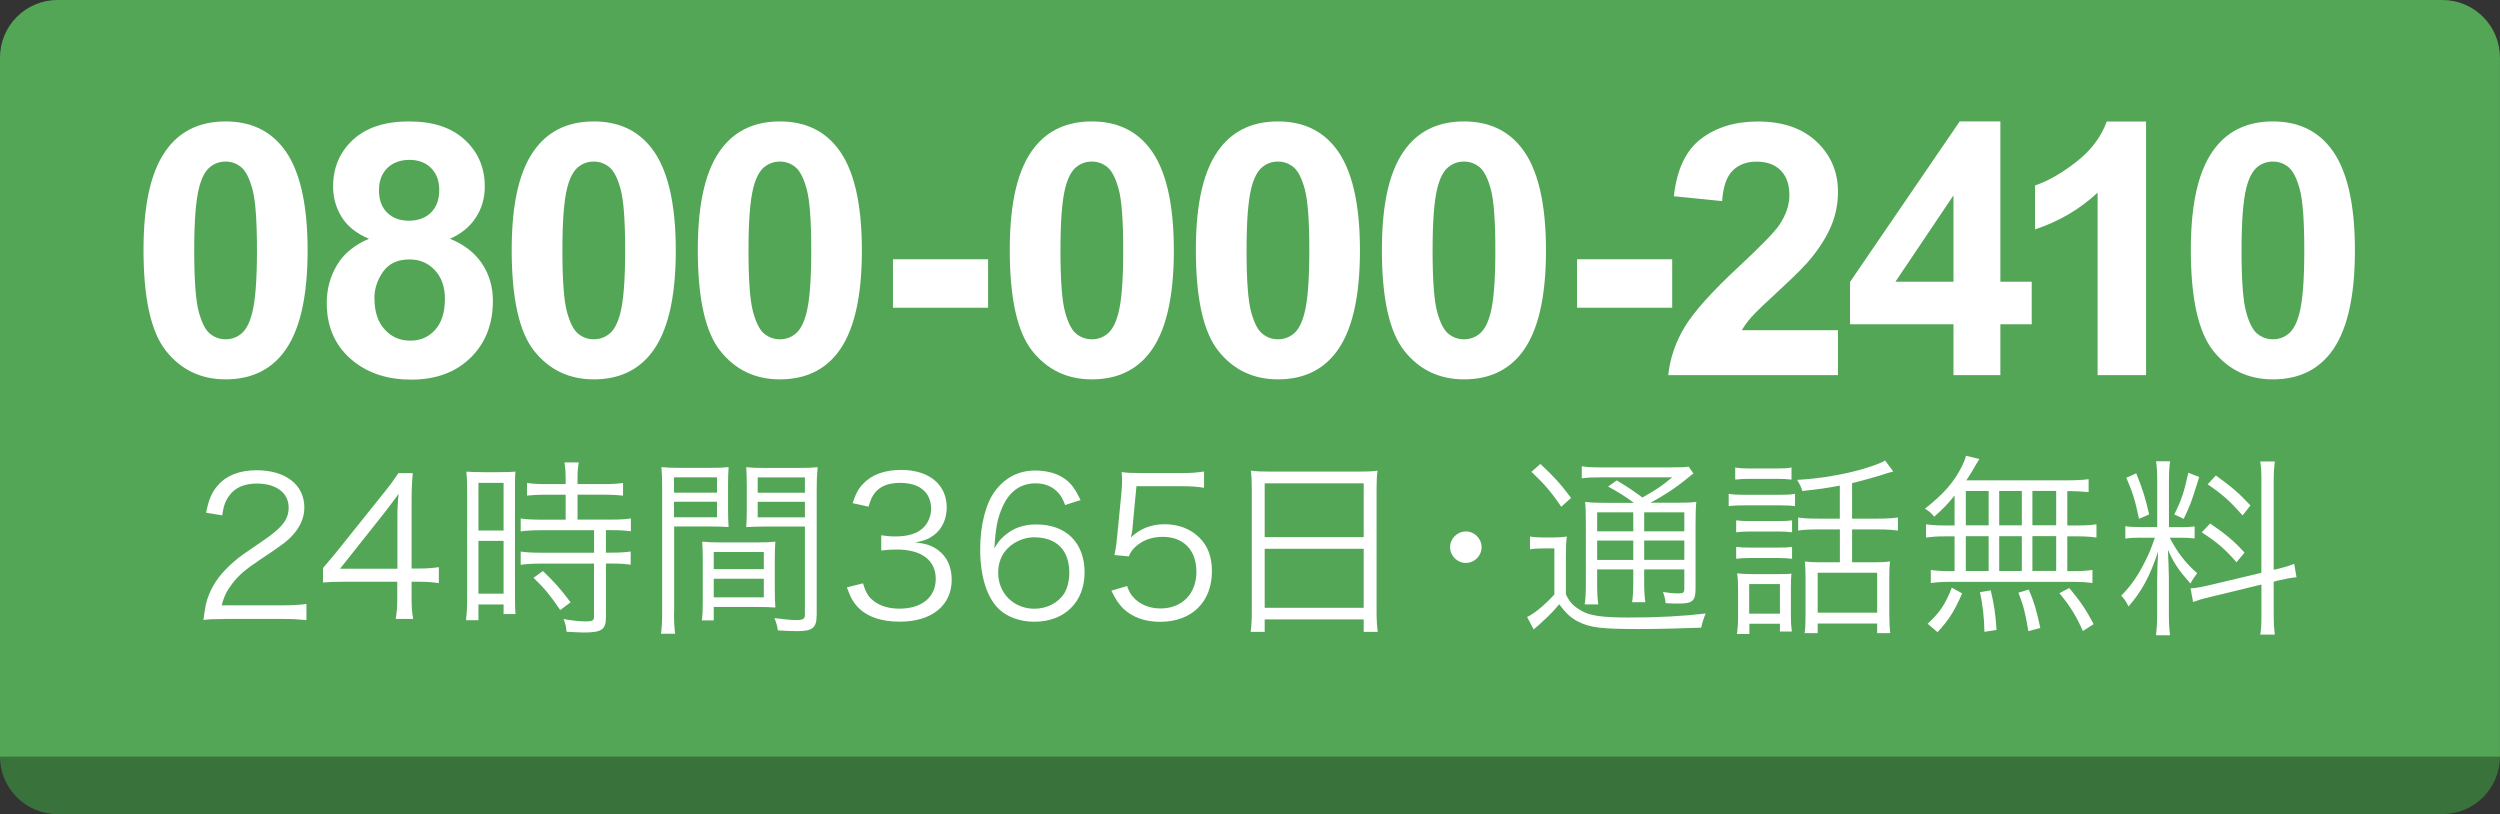
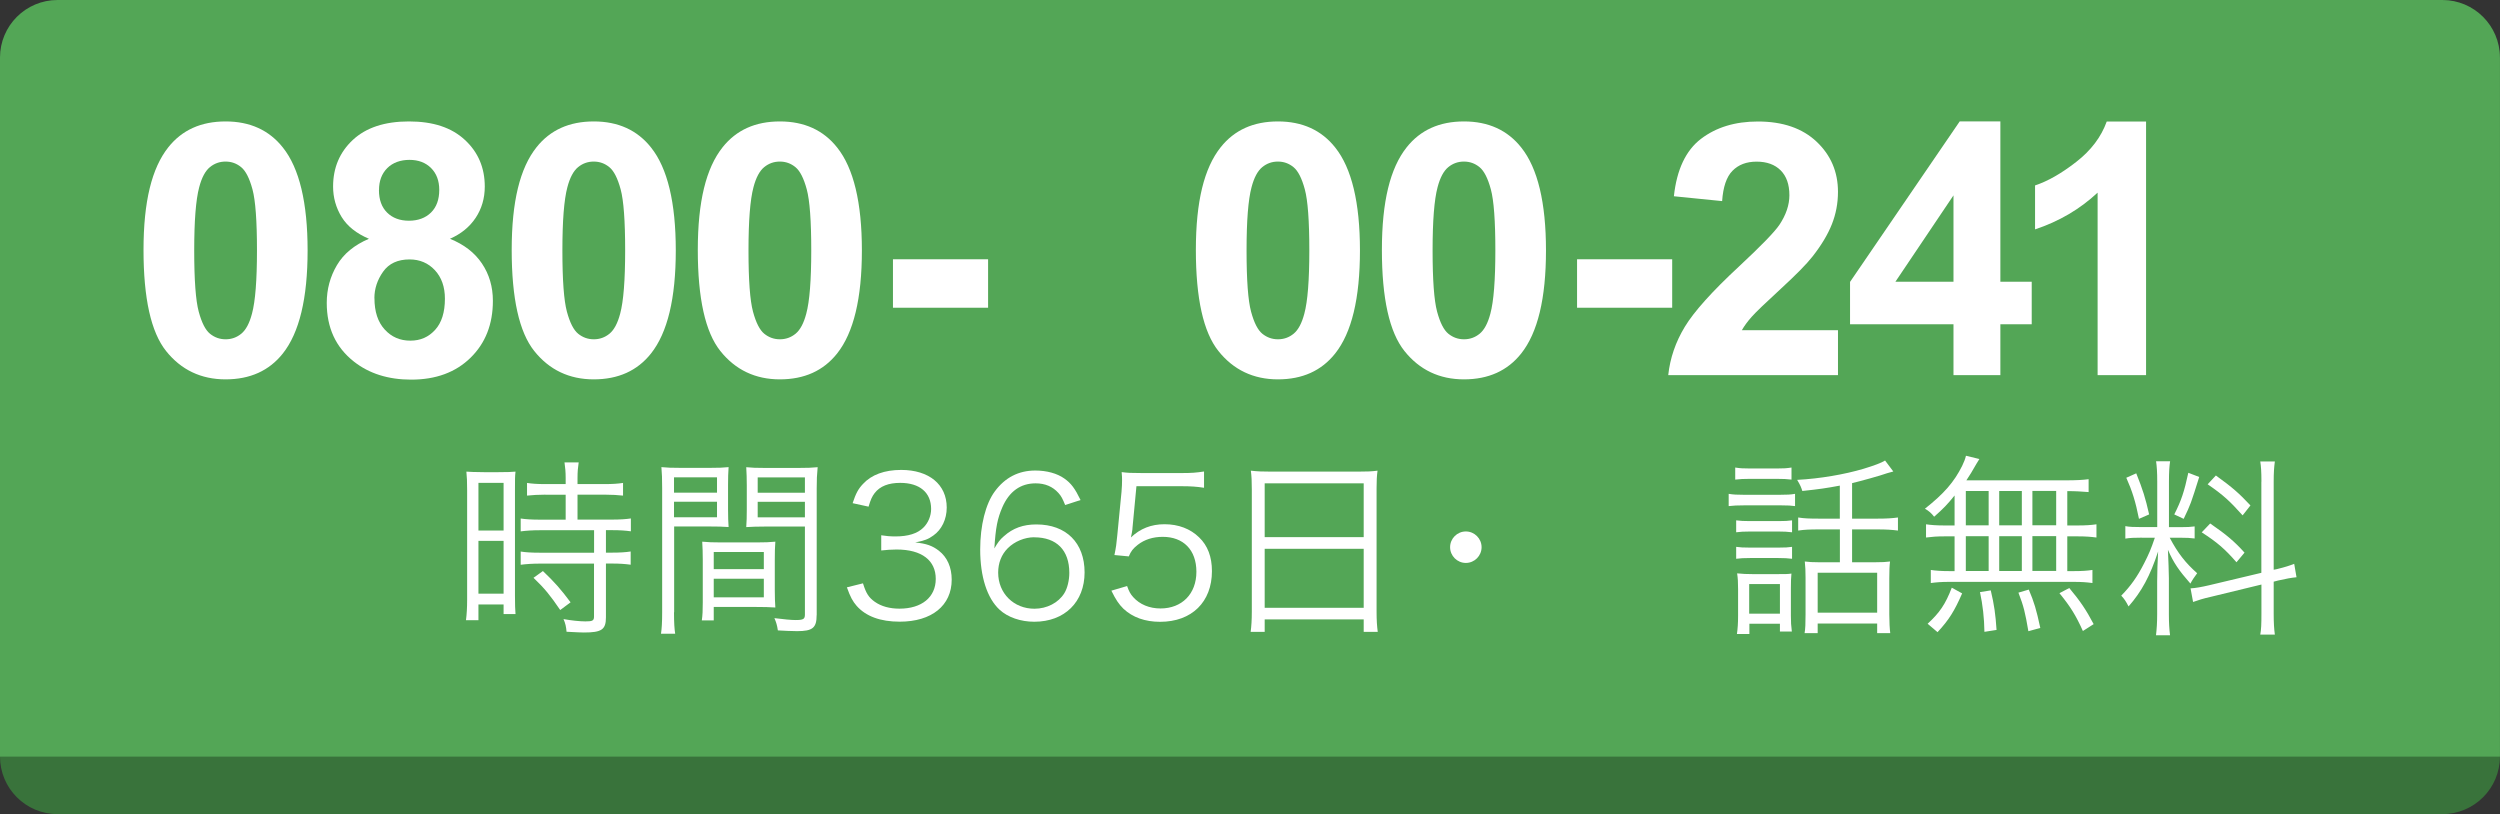
<svg xmlns="http://www.w3.org/2000/svg" id="_レイヤー_2" viewBox="0 0 366.87 119.48">
  <rect x="0" y="0" width="366.87" height="119.48" fill="#333333" stroke="none" />
  <defs>
    <style>.cls-1{clip-path:url(#clippath);}.cls-2{fill:none;}.cls-2,.cls-3,.cls-4,.cls-5{stroke-width:0px;}.cls-3{fill:#53a656;}.cls-4{fill:#39733b;}.cls-5{fill:#fff;}</style>
    <clipPath id="clippath">
      <path class="cls-2" d="m8.45,0C3.78,0,0,3.78,0,8.45h0v102.57h0c0,4.67,3.78,8.45,8.45,8.45h349.96c4.67,0,8.45-3.78,8.45-8.45h0V8.45h0c0-4.67-3.78-8.45-8.45-8.45H8.45Z" />
    </clipPath>
  </defs>
  <g id="_レイヤー_1-2">
    <g class="cls-1">
      <rect class="cls-4" y="8.45" width="366.87" height="111.03" />
      <rect class="cls-3" width="366.87" height="111.03" />
      <path class="cls-5" d="m33.1,17.82c3.59,0,6.4,1.28,8.42,3.84,2.41,3.03,3.62,8.07,3.62,15.1s-1.21,12.06-3.64,15.12c-2.01,2.53-4.81,3.79-8.4,3.79s-6.52-1.39-8.73-4.16c-2.21-2.77-3.31-7.72-3.31-14.83s1.21-12.01,3.64-15.07c2.01-2.53,4.81-3.79,8.4-3.79Zm0,5.89c-.86,0-1.63.27-2.3.82-.67.55-1.2,1.53-1.57,2.95-.49,1.84-.73,4.93-.73,9.28s.22,7.34.66,8.97c.44,1.63.99,2.71,1.66,3.25.67.54,1.43.81,2.29.81s1.63-.27,2.3-.82c.67-.55,1.2-1.53,1.57-2.95.49-1.82.73-4.91.73-9.26s-.22-7.34-.66-8.97c-.44-1.63-.99-2.71-1.66-3.26-.67-.55-1.43-.82-2.29-.82Z" />
      <path class="cls-5" d="m54.14,35.04c-1.84-.78-3.17-1.84-4.01-3.2-.83-1.36-1.25-2.85-1.25-4.46,0-2.77.97-5.05,2.9-6.85,1.93-1.8,4.67-2.71,8.23-2.71s6.26.9,8.21,2.71c1.95,1.8,2.92,4.09,2.92,6.85,0,1.72-.45,3.25-1.34,4.59-.89,1.34-2.15,2.36-3.77,3.07,2.06.83,3.62,2.03,4.69,3.62,1.07,1.59,1.61,3.41,1.61,5.49,0,3.42-1.09,6.21-3.28,8.35-2.18,2.14-5.09,3.21-8.71,3.21-3.37,0-6.18-.89-8.42-2.66-2.65-2.09-3.97-4.96-3.97-8.6,0-2.01.5-3.85,1.49-5.53.99-1.68,2.56-2.97,4.7-3.88Zm.81,8.73c0,1.96.5,3.48,1.5,4.58,1,1.1,2.25,1.64,3.76,1.64s2.68-.53,3.64-1.58c.96-1.05,1.44-2.58,1.44-4.57,0-1.74-.49-3.13-1.47-4.19-.98-1.05-2.22-1.58-3.72-1.58-1.74,0-3.03.6-3.88,1.8-.85,1.2-1.28,2.5-1.28,3.9Zm.66-15.88c0,1.42.4,2.52,1.2,3.31.8.79,1.87,1.19,3.2,1.19s2.43-.4,3.24-1.2c.81-.8,1.21-1.91,1.21-3.33,0-1.33-.4-2.4-1.2-3.2-.8-.8-1.86-1.2-3.17-1.2s-2.45.4-3.26,1.21c-.81.81-1.21,1.88-1.21,3.21Z" />
      <path class="cls-5" d="m87.13,17.82c3.59,0,6.4,1.28,8.42,3.84,2.41,3.03,3.62,8.07,3.62,15.1s-1.21,12.06-3.64,15.12c-2.01,2.53-4.81,3.79-8.4,3.79s-6.52-1.39-8.73-4.16c-2.21-2.77-3.31-7.72-3.31-14.83s1.21-12.01,3.64-15.07c2.01-2.53,4.81-3.79,8.4-3.79Zm0,5.89c-.86,0-1.63.27-2.3.82-.67.55-1.2,1.53-1.57,2.95-.49,1.84-.73,4.93-.73,9.28s.22,7.34.66,8.97c.44,1.63.99,2.71,1.66,3.25.67.54,1.43.81,2.29.81s1.63-.27,2.3-.82c.67-.55,1.2-1.53,1.57-2.95.49-1.82.73-4.91.73-9.26s-.22-7.34-.66-8.97c-.44-1.63-.99-2.71-1.66-3.26-.67-.55-1.43-.82-2.29-.82Z" />
      <path class="cls-5" d="m114.44,17.82c3.59,0,6.4,1.28,8.42,3.84,2.41,3.03,3.62,8.07,3.62,15.1s-1.21,12.06-3.64,15.12c-2.01,2.53-4.81,3.79-8.4,3.79s-6.52-1.39-8.73-4.16c-2.21-2.77-3.31-7.72-3.31-14.83s1.21-12.01,3.64-15.07c2.01-2.53,4.81-3.79,8.4-3.79Zm0,5.89c-.86,0-1.63.27-2.3.82-.67.55-1.2,1.53-1.57,2.95-.49,1.84-.73,4.93-.73,9.28s.22,7.34.66,8.97c.44,1.63.99,2.71,1.66,3.25.67.54,1.43.81,2.29.81s1.63-.27,2.3-.82c.67-.55,1.2-1.53,1.57-2.95.49-1.82.73-4.91.73-9.26s-.22-7.34-.66-8.97c-.44-1.63-.99-2.71-1.66-3.26-.67-.55-1.43-.82-2.29-.82Z" />
      <path class="cls-5" d="m131.04,45.16v-7.11h13.96v7.11h-13.96Z" />
-       <path class="cls-5" d="m160.22,17.82c3.59,0,6.4,1.28,8.42,3.84,2.41,3.03,3.62,8.07,3.62,15.1s-1.21,12.06-3.64,15.12c-2.01,2.53-4.81,3.79-8.4,3.79s-6.52-1.39-8.73-4.16c-2.21-2.77-3.31-7.72-3.31-14.83s1.21-12.01,3.64-15.07c2.01-2.53,4.81-3.79,8.4-3.79Zm0,5.89c-.86,0-1.63.27-2.3.82-.67.55-1.2,1.53-1.57,2.95-.49,1.84-.73,4.93-.73,9.28s.22,7.34.66,8.97c.44,1.63.99,2.71,1.66,3.25.67.54,1.43.81,2.29.81s1.63-.27,2.3-.82c.67-.55,1.2-1.53,1.57-2.95.49-1.82.73-4.91.73-9.26s-.22-7.34-.66-8.97c-.44-1.63-.99-2.71-1.66-3.26-.67-.55-1.43-.82-2.29-.82Z" />
      <path class="cls-5" d="m187.53,17.82c3.59,0,6.4,1.28,8.42,3.84,2.41,3.03,3.62,8.07,3.62,15.1s-1.21,12.06-3.64,15.12c-2.01,2.53-4.81,3.79-8.4,3.79s-6.52-1.39-8.73-4.16c-2.21-2.77-3.31-7.72-3.31-14.83s1.21-12.01,3.64-15.07c2.01-2.53,4.81-3.79,8.4-3.79Zm0,5.89c-.86,0-1.63.27-2.3.82-.67.55-1.2,1.53-1.57,2.95-.49,1.84-.73,4.93-.73,9.28s.22,7.34.66,8.97c.44,1.63.99,2.71,1.66,3.25.67.54,1.43.81,2.29.81s1.63-.27,2.3-.82c.67-.55,1.2-1.53,1.57-2.95.49-1.82.73-4.91.73-9.26s-.22-7.34-.66-8.97c-.44-1.63-.99-2.71-1.66-3.26-.67-.55-1.43-.82-2.29-.82Z" />
      <path class="cls-5" d="m214.83,17.82c3.59,0,6.4,1.28,8.42,3.84,2.41,3.03,3.62,8.07,3.62,15.1s-1.21,12.06-3.64,15.12c-2.01,2.53-4.81,3.79-8.4,3.79s-6.52-1.39-8.73-4.16c-2.21-2.77-3.31-7.72-3.31-14.83s1.21-12.01,3.64-15.07c2.01-2.53,4.81-3.79,8.4-3.79Zm0,5.89c-.86,0-1.63.27-2.3.82-.67.55-1.2,1.53-1.57,2.95-.49,1.84-.73,4.93-.73,9.28s.22,7.34.66,8.97c.44,1.63.99,2.71,1.66,3.25.67.54,1.43.81,2.29.81s1.63-.27,2.3-.82c.67-.55,1.2-1.53,1.57-2.95.49-1.82.73-4.91.73-9.26s-.22-7.34-.66-8.97c-.44-1.63-.99-2.71-1.66-3.26-.67-.55-1.43-.82-2.29-.82Z" />
      <path class="cls-5" d="m231.43,45.16v-7.11h13.96v7.11h-13.96Z" />
      <path class="cls-5" d="m269.72,48.45v6.6h-24.91c.27-2.5,1.08-4.86,2.43-7.09,1.35-2.23,4.01-5.2,7.99-8.89,3.2-2.98,5.17-5.01,5.89-6.07.98-1.47,1.47-2.92,1.47-4.35,0-1.58-.43-2.8-1.28-3.65-.85-.85-2.03-1.28-3.53-1.28s-2.66.45-3.54,1.34c-.88.89-1.38,2.38-1.52,4.45l-7.08-.71c.42-3.91,1.75-6.72,3.97-8.42,2.23-1.7,5.01-2.55,8.35-2.55,3.66,0,6.53.99,8.62,2.96,2.09,1.97,3.14,4.43,3.14,7.36,0,1.67-.3,3.26-.9,4.77-.6,1.51-1.55,3.09-2.85,4.74-.86,1.1-2.41,2.67-4.65,4.73-2.24,2.06-3.66,3.42-4.26,4.1-.6.67-1.08,1.33-1.45,1.97h14.11Z" />
      <path class="cls-5" d="m286.67,55.05v-7.46h-15.18v-6.22l16.09-23.55h5.97v23.52h4.6v6.25h-4.6v7.46h-6.88Zm0-13.71v-12.67l-8.52,12.67h8.52Z" />
      <path class="cls-5" d="m314.93,55.05h-7.11v-26.78c-2.6,2.43-5.66,4.22-9.18,5.39v-6.45c1.85-.61,3.87-1.76,6.04-3.45,2.18-1.69,3.67-3.67,4.48-5.93h5.77v37.23Z" />
-       <path class="cls-5" d="m333.54,17.82c3.59,0,6.4,1.28,8.42,3.84,2.41,3.03,3.62,8.07,3.62,15.1s-1.21,12.06-3.64,15.12c-2.01,2.53-4.81,3.79-8.4,3.79s-6.52-1.39-8.73-4.16c-2.21-2.77-3.31-7.72-3.31-14.83s1.21-12.01,3.64-15.07c2.01-2.53,4.81-3.79,8.4-3.79Zm0,5.89c-.86,0-1.63.27-2.3.82-.67.55-1.2,1.53-1.57,2.95-.49,1.84-.73,4.93-.73,9.28s.22,7.34.66,8.97c.44,1.63.99,2.71,1.66,3.25.67.54,1.43.81,2.29.81s1.63-.27,2.3-.82c.67-.55,1.2-1.53,1.57-2.95.49-1.82.73-4.91.73-9.26s-.22-7.34-.66-8.97c-.44-1.63-.99-2.71-1.66-3.26-.67-.55-1.43-.82-2.29-.82Z" />
-       <path class="cls-5" d="m32.95,90.84c-1.77,0-2.2.03-3.1.14.31-2.23.39-2.65.82-3.72.7-1.77,1.89-3.32,3.66-4.84.99-.85,1.04-.87,4.31-3.1,2.79-1.89,3.72-3.13,3.72-4.84,0-2.14-1.8-3.52-4.68-3.52-1.86,0-3.24.62-4.08,1.83-.54.76-.79,1.44-.99,2.84l-2.37-.39c.42-2.03.84-3.01,1.77-4.06,1.27-1.44,3.18-2.17,5.66-2.17,4.25,0,6.99,2.14,6.99,5.46,0,1.44-.56,2.79-1.66,4-.84.96-1.58,1.49-4.79,3.63-2.23,1.49-3.13,2.28-4.06,3.46-.87,1.15-1.27,1.92-1.61,3.27h8.99c1.41,0,2.37-.06,3.44-.2v2.37c-1.13-.11-2.06-.17-3.46-.17h-8.56Z" />
-       <path class="cls-5" d="m47.39,83.37c.59-.68,1.24-1.46,1.83-2.17l7.13-8.9c.96-1.18,1.46-1.89,2.11-2.87h2.11c-.14,1.66-.17,2.53-.17,4.76v9.24h1.07c1.18,0,1.92-.06,2.93-.2v2.34c-1.04-.14-1.75-.2-2.96-.2h-1.04v2.42c0,1.35.06,2,.23,3.04h-2.56c.17-.99.23-1.77.23-3.04v-2.42h-7.55c-1.58,0-2.42.03-3.35.11v-2.11Zm10.93-7.07c0-1.49.03-2.39.17-3.83-.59.84-1.3,1.77-2.11,2.82l-6.48,8.17h8.42v-7.15Z" />
      <path class="cls-5" d="m68.55,71.91c0-1.18-.03-1.97-.11-2.7q.59.06,2.59.08h2.08c1.44,0,1.92-.03,2.54-.08-.08.68-.08,1.13-.08,2.76v15.44c0,1.35.03,2.08.08,2.7h-1.75v-1.41h-3.69v2.31h-1.83c.11-.84.17-1.8.17-2.99v-16.11Zm1.66,5.94h3.69v-6.99h-3.69v6.99Zm0,9.27h3.69v-7.75h-3.69v7.75Zm9.83-14.53c-.99,0-2,.06-2.7.14v-1.86c.7.11,1.49.17,2.68.17h2.99v-.9c0-.87-.06-1.52-.17-2.28h2.08c-.11.73-.17,1.35-.17,2.28v.9h4c1.15,0,1.94-.06,2.68-.17v1.86c-.73-.08-1.61-.14-2.68-.14h-4v3.66h4.99c1.24,0,2.14-.06,2.84-.17v1.89c-.76-.11-1.58-.17-2.73-.17h-.93v3.3h.87c1.24,0,2.06-.06,2.76-.17v1.94c-.82-.11-1.58-.17-2.76-.17h-.87v7.89c0,1.8-.62,2.23-3.24,2.23-.45,0-.9-.03-2.54-.11-.06-.73-.17-1.24-.45-1.86,1.1.2,2.37.34,3.21.34,1.07,0,1.27-.11,1.27-.73v-7.75h-7.94c-1.04,0-2,.06-2.82.17v-1.94c.7.11,1.55.17,2.85.17h7.92v-3.3h-7.92c-1.16,0-2,.06-2.85.17v-1.89c.7.11,1.63.17,2.85.17h3.75v-3.66h-2.96Zm2.17,16.93c-1.46-2.14-2.25-3.13-3.92-4.73l1.38-.99c1.69,1.61,2.62,2.65,4.06,4.59l-1.52,1.13Z" />
      <path class="cls-5" d="m98.91,89.85c0,1.58.06,2.42.17,3.15h-2.08c.11-.76.17-1.63.17-3.15v-18.2c0-1.38-.03-2.2-.11-3.1.79.08,1.52.11,2.96.11h4.03c1.41,0,2.08-.03,2.87-.11-.06.79-.08,1.63-.08,2.68v3.49c0,1.13.03,1.92.08,2.62-.76-.06-1.72-.08-2.84-.08h-5.15v12.59Zm0-17.55h6.31v-2.25h-6.31v2.25Zm0,3.61h6.31v-2.28h-6.31v2.28Zm14.79,10.68c0,1.07.03,1.83.08,2.56-.79-.06-1.72-.08-2.87-.08h-6.17v1.97h-1.75c.11-.76.14-1.49.14-2.65v-6.25c0-1.01-.03-1.83-.08-2.65.85.08,1.52.11,2.79.11h5.15c1.3,0,1.94-.03,2.79-.11-.06.79-.08,1.52-.08,2.65v4.45Zm-8.96-3.07h7.35v-2.51h-7.35v2.51Zm0,4.14h7.35v-2.73h-7.35v2.73Zm15.1,2.62c0,1.86-.59,2.34-2.87,2.34-.59,0-2.11-.06-2.82-.11-.11-.76-.25-1.21-.51-1.8,1.32.17,2.51.28,3.1.28,1.16,0,1.38-.14,1.38-.82v-12.9h-5.77c-1.18,0-2.08.03-2.84.08.06-.73.08-1.58.08-2.62v-3.49c0-.99-.03-1.83-.08-2.68.79.08,1.44.11,2.87.11h4.65c1.46,0,2.14-.03,2.96-.11-.11,1.1-.14,1.83-.14,3.1v18.62Zm-8.65-17.97h6.93v-2.25h-6.93v2.25Zm0,3.61h6.93v-2.28h-6.93v2.28Z" />
      <path class="cls-5" d="m126.65,85.63c.45,1.46.85,2.06,1.72,2.68.96.68,2.2,1.01,3.63,1.01,3.27,0,5.32-1.69,5.32-4.37s-2-4.31-5.75-4.31c-.79,0-1.49.06-2.25.14v-2.23c.65.11,1.32.17,2.08.17,1.86,0,3.24-.42,4.11-1.3.7-.68,1.13-1.72,1.13-2.73,0-2.42-1.69-3.83-4.53-3.83-1.72,0-2.96.48-3.75,1.49-.39.51-.59.96-.9,2l-2.34-.51c.48-1.44.82-2.08,1.52-2.82,1.24-1.35,3.15-2.06,5.61-2.06,4.08,0,6.68,2.14,6.68,5.52,0,1.72-.73,3.24-1.97,4.11-.73.54-1.35.76-2.65,1.01,1.63.17,2.51.48,3.46,1.21,1.24.96,1.89,2.45,1.89,4.25,0,3.8-2.93,6.17-7.63,6.17-2.84,0-4.96-.79-6.31-2.31-.59-.68-.93-1.3-1.44-2.73l2.37-.59Z" />
      <path class="cls-5" d="m156.31,74.11c-.37-.9-.56-1.3-.99-1.77-.84-.93-1.94-1.41-3.35-1.41-2.2,0-3.86,1.18-4.87,3.49-.73,1.69-.99,2.99-1.18,6.06.51-.87.79-1.27,1.41-1.8,1.32-1.18,2.82-1.72,4.76-1.72,4.37,0,7.07,2.7,7.07,7.04s-2.93,7.24-7.38,7.24c-2,0-3.89-.65-5.1-1.77-1.83-1.69-2.84-4.84-2.84-8.84,0-3.52.79-6.68,2.14-8.51,1.49-2.03,3.49-3.07,5.94-3.07,1.69,0,3.21.42,4.28,1.18.99.7,1.55,1.46,2.37,3.15l-2.25.73Zm-4.53,4.73c-1.41,0-2.9.62-3.89,1.61-.93.93-1.41,2.17-1.41,3.58,0,3.04,2.28,5.3,5.32,5.3,1.83,0,3.52-.87,4.39-2.28.45-.73.73-1.89.73-2.99,0-3.32-1.86-5.21-5.15-5.21Z" />
      <path class="cls-5" d="m166.19,77.6q-.06.51-.23,1.27c1.35-1.3,2.99-1.94,4.93-1.94,2.06,0,3.8.68,5.07,1.92,1.27,1.21,1.89,2.87,1.89,4.96,0,4.53-2.96,7.44-7.61,7.44-2.2,0-4.03-.65-5.38-1.92-.7-.7-1.1-1.3-1.77-2.65l2.31-.68c.28.79.48,1.16.9,1.63.96,1.07,2.37,1.66,4,1.66,3.15,0,5.27-2.14,5.27-5.38s-1.94-5.13-4.93-5.13c-1.44,0-2.68.39-3.69,1.18-.68.54-.99.93-1.3,1.69l-2.11-.2c.23-1.1.31-1.69.42-2.9l.62-6.37c.06-.82.08-1.16.08-1.69,0-.39,0-.51-.06-1.21.87.11,1.32.14,2.99.14h5.8c1.52,0,2.17-.06,3.3-.23v2.39c-1.07-.17-1.97-.23-3.3-.23h-6.62l-.59,6.23Z" />
      <path class="cls-5" d="m183.7,71.83c0-1.13-.03-1.94-.14-2.76.9.11,1.72.14,3.01.14h12.68c1.3,0,2.08-.03,2.9-.14-.11.82-.14,1.52-.14,2.59v18.06c0,1.35.06,2.14.17,3.01h-2.06v-1.83h-14.53v1.83h-2.06c.11-.84.17-1.72.17-2.99v-17.91Zm1.89,6.99h14.53v-7.89h-14.53v7.89Zm0,10.37h14.53v-8.65h-14.53v8.65Z" />
      <path class="cls-5" d="m217.42,80.3c0,1.27-1.04,2.31-2.31,2.31s-2.31-1.04-2.31-2.31,1.04-2.31,2.31-2.31,2.31,1.04,2.31,2.31Z" />
-       <path class="cls-5" d="m224.52,78.73c.59.11,1.1.14,2,.14h1.3c.84,0,1.44-.03,2.11-.14-.11.85-.14,1.61-.14,2.96v5.52c.54,1.16,1.1,1.75,2.28,2.42,1.24.73,3.07.99,6.99.99,4.34,0,7.89-.2,11.24-.59-.31.76-.51,1.38-.65,2.08-3.07.11-6.48.2-9.1.2-5.58,0-7.24-.2-9.04-1.13-1.01-.54-1.72-1.18-2.7-2.51-.87,1.04-1.15,1.32-1.92,2.06-.45.39-.56.51-1.04.96-.31.25-.39.34-.79.68l-.96-1.83c1.04-.48,2.54-1.72,4-3.3v-6.76h-1.69c-.84,0-1.32.03-1.89.14v-1.89Zm1.52-10.65c1.92,1.77,3.04,3.01,4.51,4.99l-1.44,1.3c-1.38-2.06-2.48-3.35-4.37-5.13l1.3-1.15Zm13.69,5.69c-1.04-.82-2.48-1.69-3.75-2.37l1.27-.9c1.46.87,2.23,1.38,3.77,2.51,2.14-1.21,2.84-1.69,4.37-2.96h-10.45c-1.3,0-2.03.03-2.82.14v-1.77c.79.14,1.52.17,2.99.17h9.83c1.69,0,2.31-.03,2.87-.11l.7,1.01c-.25.17-.37.25-.7.54-1.75,1.46-3.55,2.65-5.61,3.75h3.66c1.55,0,2.42-.03,3.07-.14-.08.79-.11,1.8-.11,3.46v9.3c0,1.77-.45,2.17-2.42,2.17-.65,0-1.13,0-1.97-.06-.08-.68-.17-1.04-.39-1.63.93.14,1.58.2,2.34.2.65,0,.79-.11.79-.79v-2.73h-5.89v1.77c0,1.44.06,2.28.17,3.04h-1.94c.11-.73.17-1.66.17-3.04v-1.77h-5.3v2.17c0,1.46.06,2.28.17,2.96h-2c.11-.7.17-1.58.17-2.96v-8.9c0-1.69-.03-2.48-.11-3.18.79.11,1.72.14,3.04.14h4.08Zm-5.35,1.41v2.79h5.3v-2.79h-5.3Zm0,6.99h5.3v-2.84h-5.3v2.84Zm6.9-4.2h5.89v-2.79h-5.89v2.79Zm5.89,1.35h-5.89v2.84h5.89v-2.84Z" />
      <path class="cls-5" d="m253.68,72.47c.68.11,1.18.14,2.25.14h5.24c1.13,0,1.63-.03,2.25-.14v1.8c-.59-.08-1.01-.11-2.03-.11h-5.46c-.99,0-1.58.03-2.25.11v-1.8Zm.96-3.86c.7.11,1.13.14,2.17.14h3.92c1.01,0,1.46-.03,2.17-.14v1.77c-.62-.08-1.27-.11-2.17-.11h-3.92c-.93,0-1.49.03-2.17.11v-1.77Zm.14,7.75c.68.08,1.04.11,2.03.11h4.17c.96,0,1.41-.03,2-.11v1.75c-.76-.08-1.1-.11-2-.11h-4.17c-.93,0-1.35.03-2.03.11v-1.75Zm0,3.89c.59.08,1.04.11,2.03.11h4.17c.99,0,1.44-.03,2-.11v1.75c-.68-.08-1.1-.11-2-.11h-4.17c-.93,0-1.44.03-2.03.11v-1.75Zm1.94,12.79h-1.83c.11-.76.17-1.55.17-2.7v-3.86c0-.99-.03-1.61-.14-2.34.73.08,1.44.11,2.28.11h3.63c1.21,0,1.55,0,2.06-.08-.06.59-.08,1.18-.08,2.2v4c0,.9.03,1.46.14,2.31h-1.75v-1.15h-4.48v1.52Zm-.03-2.99h4.51v-4.34h-4.51v4.34Zm13.32-18.79c-2.11.39-2.9.51-5.52.79-.2-.59-.25-.76-.76-1.63,3.3-.17,6.93-.79,9.75-1.63,1.58-.48,2.62-.87,3.15-1.21l1.21,1.61c-.56.17-.87.25-.9.25-1.01.37-3.97,1.18-5.15,1.46v5.21h3.72c1.41,0,2.2-.06,3.01-.17v1.92c-.85-.11-1.66-.17-3.01-.17h-3.72v4.82h3.46c.93,0,1.52-.03,2.11-.11-.08.56-.11,1.38-.11,2.51v5.24c0,1.07.06,2.17.14,2.76h-1.92v-1.41h-8.73v1.41h-1.92c.11-.62.14-1.41.14-2.73v-5.41c0-.99-.03-1.61-.11-2.37.59.08,1.21.11,2,.11h3.15v-4.82h-2.99c-1.46,0-2.17.03-3.13.17v-1.92c.87.14,1.61.17,3.15.17h2.96v-4.84Zm-3.27,18.65h8.73v-5.86h-8.73v5.86Z" />
      <path class="cls-5" d="m286.84,72.7c-1.04,1.3-1.66,1.94-3.01,3.13-.39-.51-.76-.84-1.35-1.18,2.82-2.23,4.28-3.92,5.46-6.28.28-.59.45-1.01.56-1.49l1.97.48c-.17.25-.23.37-.42.68-.65,1.15-.9,1.55-1.49,2.45h14.39c1.8,0,2.73-.06,3.55-.17v1.89c-1.04-.08-1.92-.14-3.13-.14v5.04h1.52c1.24,0,2-.06,2.76-.17v1.94c-.82-.11-1.58-.17-2.76-.17h-1.52v5.1h.96c1.24,0,2-.06,2.73-.17v1.92c-.79-.11-1.58-.17-2.7-.17h-18.37c-1.07,0-1.83.06-2.65.17v-1.92c.73.11,1.55.17,2.73.17h.76v-5.1h-1.46c-1.15,0-1.86.06-2.73.17v-1.94c.76.11,1.52.17,2.73.17h1.46v-4.39Zm-3.97,18.84c1.77-1.63,2.62-2.87,3.55-5.3l1.52.84c-1.13,2.59-1.94,3.89-3.61,5.69l-1.46-1.24Zm5.61-14.45h3.35v-5.04h-3.35v5.04Zm0,6.7h3.35v-5.1h-3.35v5.1Zm2.73,8.93c-.03-2.06-.25-3.94-.65-5.83l1.58-.25c.51,2.14.7,3.52.85,5.8l-1.77.28Zm5.49-15.63v-5.04h-3.32v5.04h3.32Zm0,6.7v-5.1h-3.32v5.1h3.32Zm.96,8.84c-.48-2.79-.68-3.63-1.46-5.66l1.52-.45c.79,1.86,1.1,2.9,1.69,5.63l-1.75.48Zm4.08-15.55v-5.04h-3.49v5.04h3.49Zm0,6.7v-5.1h-3.49v5.1h3.49Zm3.92,8.82c-1.04-2.31-1.83-3.58-3.44-5.55l1.44-.76c1.61,1.92,2.48,3.21,3.58,5.3l-1.58,1.01Z" />
      <path class="cls-5" d="m314.34,78.9c-1.18,0-1.77.03-2.45.14v-1.83c.56.11,1.21.14,2.45.14h2.23v-6.65c0-1.38-.06-2.28-.17-3.01h2.06c-.11.7-.17,1.55-.17,2.99v6.68h1.69c.96,0,1.52-.03,2.08-.11v1.77c-.59-.08-1.24-.11-2.11-.11h-1.55c1.21,2.28,2.31,3.69,4.03,5.21-.39.51-.76,1.07-.99,1.52-1.69-1.92-2.48-3.07-3.3-4.96.06,1.13.14,3.63.14,4.17v5.27c0,1.35.06,2.2.17,3.1h-2.06c.11-.96.17-1.83.17-3.13v-4.79c0-1.3.06-2.87.14-4.37-1.18,3.58-2.42,5.89-4.34,8.06-.39-.76-.62-1.1-1.07-1.58,1.41-1.44,2.34-2.76,3.35-4.73.7-1.38.99-2.03,1.58-3.77h-1.89Zm-.85-9.44c.96,2.39,1.35,3.63,1.89,6.03l-1.49.65c-.51-2.56-.99-4.08-1.86-6.03l1.46-.65Zm9.24.54c-1.24,3.94-1.24,3.97-2.28,6.14l-1.38-.65c1.04-2.06,1.46-3.32,2.06-6.11l1.61.62Zm9.13.68c0-1.49-.06-2.25-.17-2.96h2.14c-.11.84-.17,1.61-.17,2.93v12.96l.42-.08c1.27-.31,1.97-.54,2.59-.79l.34,1.97c-.7.06-1.61.23-2.7.48l-.65.17v4.7c0,1.35.06,2.25.17,3.07h-2.14c.14-.76.17-1.49.17-3.1v-4.25l-7.41,1.8c-1.13.25-1.94.51-2.62.76l-.37-2c.7-.03,1.63-.2,2.7-.45l7.69-1.83v-13.38Zm-7.52,6.14c2.37,1.63,3.58,2.65,5.04,4.28l-1.18,1.41c-1.72-1.97-2.84-2.93-5.1-4.39l1.24-1.3Zm.84-7.04c2.45,1.77,3.38,2.59,5.07,4.39l-1.15,1.46c-1.89-2.11-2.84-2.99-5.13-4.56l1.21-1.3Z" />
    </g>
  </g>
</svg>